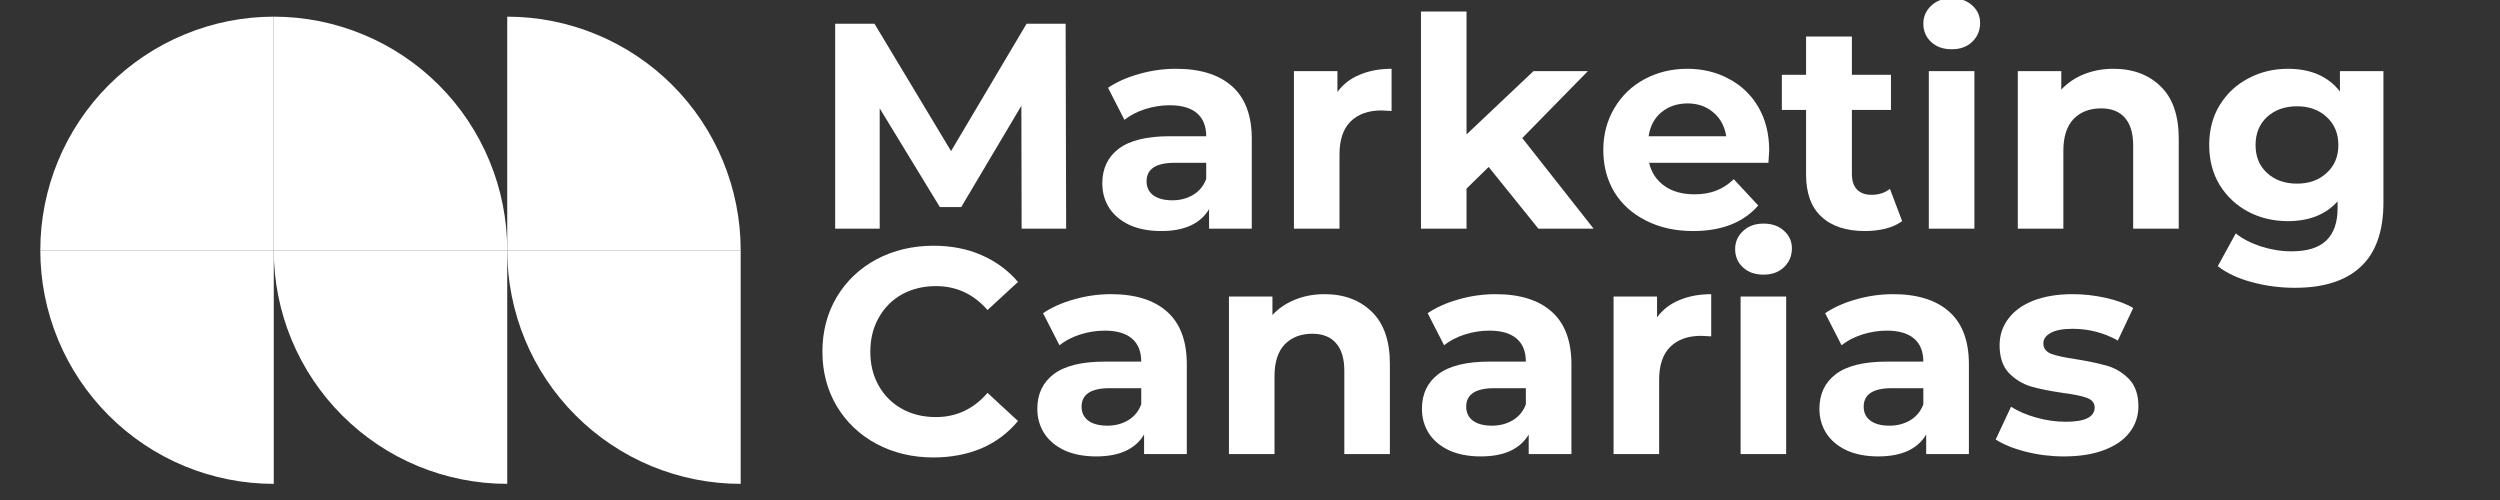
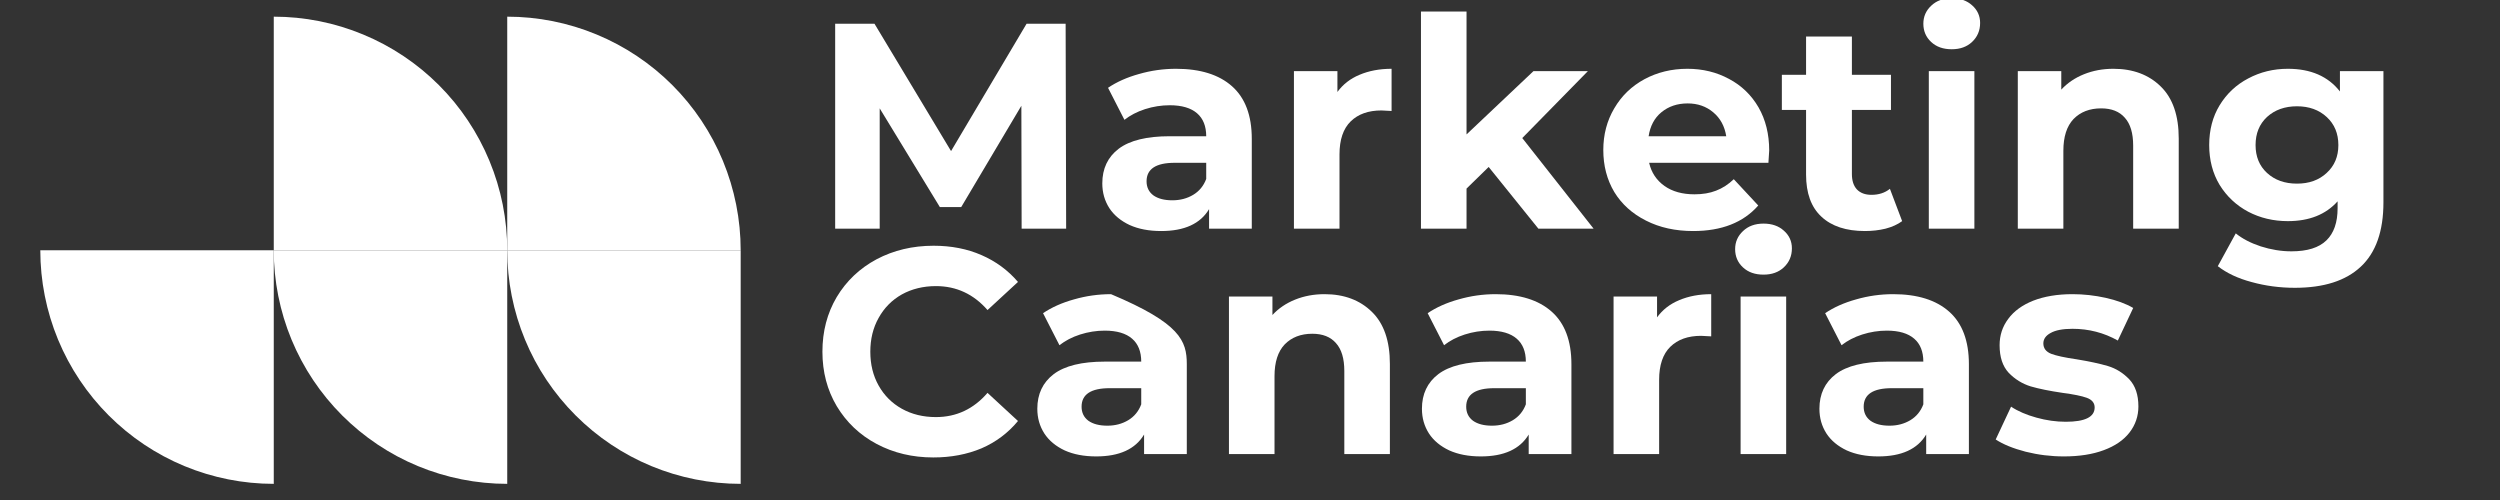
<svg xmlns="http://www.w3.org/2000/svg" width="200" zoomAndPan="magnify" viewBox="0 0 150 30" height="40" preserveAspectRatio="xMidYMid meet" version="1.0">
  <rect x="0" y="0" width="150" height="30" fill="#333333" stroke="none" />
  <defs>
    <g />
    <clipPath id="d9fe7eb9b4">
-       <path d="M 2.418 1 L 17 1 L 17 16 L 2.418 16 Z M 2.418 1 " clip-rule="nonzero" />
-     </clipPath>
+       </clipPath>
    <clipPath id="4e1f03191f">
      <path d="M 2.418 15 L 17 15 L 17 29.031 L 2.418 29.031 Z M 2.418 15 " clip-rule="nonzero" />
    </clipPath>
    <clipPath id="b47238322a">
      <path d="M 16 15 L 31 15 L 31 29.031 L 16 29.031 Z M 16 15 " clip-rule="nonzero" />
    </clipPath>
    <clipPath id="af138a81da">
      <path d="M 30 15 L 45 15 L 45 29.031 L 30 29.031 Z M 30 15 " clip-rule="nonzero" />
    </clipPath>
  </defs>
  <g fill="#ffffff" fill-opacity="1">
    <g transform="translate(48.657, 13.721)">
      <g>
        <path d="M 12.641 0 L 12.625 -7.375 L 9.016 -1.297 L 7.734 -1.297 L 4.125 -7.219 L 4.125 0 L 1.453 0 L 1.453 -12.297 L 3.812 -12.297 L 8.406 -4.656 L 12.938 -12.297 L 15.281 -12.297 L 15.312 0 Z M 12.641 0 " />
      </g>
    </g>
  </g>
  <g fill="#ffffff" fill-opacity="1">
    <g transform="translate(65.482, 13.721)">
      <g>
        <path d="M 5.078 -9.594 C 6.535 -9.594 7.656 -9.242 8.438 -8.547 C 9.227 -7.848 9.625 -6.797 9.625 -5.391 L 9.625 0 L 7.062 0 L 7.062 -1.172 C 6.539 -0.297 5.582 0.141 4.188 0.141 C 3.457 0.141 2.828 0.02 2.297 -0.219 C 1.766 -0.469 1.359 -0.805 1.078 -1.234 C 0.797 -1.672 0.656 -2.164 0.656 -2.719 C 0.656 -3.602 0.984 -4.297 1.641 -4.797 C 2.305 -5.297 3.328 -5.547 4.703 -5.547 L 6.891 -5.547 C 6.891 -6.148 6.707 -6.609 6.344 -6.922 C 5.977 -7.242 5.43 -7.406 4.703 -7.406 C 4.203 -7.406 3.707 -7.328 3.219 -7.172 C 2.738 -7.016 2.328 -6.801 1.984 -6.531 L 1 -8.453 C 1.52 -8.805 2.141 -9.082 2.859 -9.281 C 3.578 -9.488 4.316 -9.594 5.078 -9.594 Z M 4.859 -1.703 C 5.328 -1.703 5.742 -1.812 6.109 -2.031 C 6.473 -2.25 6.734 -2.566 6.891 -2.984 L 6.891 -3.953 L 5 -3.953 C 3.875 -3.953 3.312 -3.582 3.312 -2.844 C 3.312 -2.488 3.445 -2.207 3.719 -2 C 4 -1.801 4.379 -1.703 4.859 -1.703 Z M 4.859 -1.703 " />
      </g>
    </g>
  </g>
  <g fill="#ffffff" fill-opacity="1">
    <g transform="translate(76.37, 13.721)">
      <g>
        <path d="M 3.875 -8.203 C 4.207 -8.66 4.648 -9.004 5.203 -9.234 C 5.766 -9.473 6.406 -9.594 7.125 -9.594 L 7.125 -7.062 C 6.82 -7.082 6.617 -7.094 6.516 -7.094 C 5.734 -7.094 5.117 -6.875 4.672 -6.438 C 4.223 -6 4 -5.336 4 -4.453 L 4 0 L 1.266 0 L 1.266 -9.453 L 3.875 -9.453 Z M 3.875 -8.203 " />
      </g>
    </g>
  </g>
  <g fill="#ffffff" fill-opacity="1">
    <g transform="translate(83.992, 13.721)">
      <g>
        <path d="M 5.328 -3.703 L 4 -2.406 L 4 0 L 1.266 0 L 1.266 -13.031 L 4 -13.031 L 4 -5.656 L 8.016 -9.453 L 11.281 -9.453 L 7.344 -5.438 L 11.625 0 L 8.312 0 Z M 5.328 -3.703 " />
      </g>
    </g>
  </g>
  <g fill="#ffffff" fill-opacity="1">
    <g transform="translate(95.636, 13.721)">
      <g>
        <path d="M 10.516 -4.688 C 10.516 -4.656 10.5 -4.41 10.469 -3.953 L 3.312 -3.953 C 3.445 -3.367 3.754 -2.906 4.234 -2.562 C 4.711 -2.227 5.312 -2.062 6.031 -2.062 C 6.52 -2.062 6.953 -2.133 7.328 -2.281 C 7.711 -2.426 8.066 -2.656 8.391 -2.969 L 9.859 -1.391 C 8.961 -0.367 7.66 0.141 5.953 0.141 C 4.891 0.141 3.945 -0.066 3.125 -0.484 C 2.301 -0.898 1.664 -1.473 1.219 -2.203 C 0.781 -2.941 0.562 -3.781 0.562 -4.719 C 0.562 -5.645 0.781 -6.477 1.219 -7.219 C 1.656 -7.969 2.258 -8.551 3.031 -8.969 C 3.801 -9.383 4.66 -9.594 5.609 -9.594 C 6.523 -9.594 7.359 -9.391 8.109 -8.984 C 8.859 -8.586 9.445 -8.02 9.875 -7.281 C 10.301 -6.539 10.516 -5.676 10.516 -4.688 Z M 5.625 -7.516 C 5 -7.516 4.473 -7.336 4.047 -6.984 C 3.629 -6.641 3.375 -6.16 3.281 -5.547 L 7.938 -5.547 C 7.844 -6.148 7.582 -6.629 7.156 -6.984 C 6.738 -7.336 6.227 -7.516 5.625 -7.516 Z M 5.625 -7.516 " />
      </g>
    </g>
  </g>
  <g fill="#ffffff" fill-opacity="1">
    <g transform="translate(106.77, 13.721)">
      <g>
        <path d="M 7.359 -0.453 C 7.086 -0.254 6.754 -0.102 6.359 0 C 5.973 0.094 5.562 0.141 5.125 0.141 C 4 0.141 3.129 -0.145 2.516 -0.719 C 1.898 -1.289 1.594 -2.133 1.594 -3.25 L 1.594 -7.125 L 0.141 -7.125 L 0.141 -9.234 L 1.594 -9.234 L 1.594 -11.531 L 4.344 -11.531 L 4.344 -9.234 L 6.688 -9.234 L 6.688 -7.125 L 4.344 -7.125 L 4.344 -3.281 C 4.344 -2.883 4.441 -2.578 4.641 -2.359 C 4.848 -2.141 5.141 -2.031 5.516 -2.031 C 5.953 -2.031 6.32 -2.148 6.625 -2.391 Z M 7.359 -0.453 " />
      </g>
    </g>
  </g>
  <g fill="#ffffff" fill-opacity="1">
    <g transform="translate(114.463, 13.721)">
      <g>
        <path d="M 1.266 -9.453 L 4 -9.453 L 4 0 L 1.266 0 Z M 2.641 -10.766 C 2.129 -10.766 1.719 -10.91 1.406 -11.203 C 1.094 -11.492 0.938 -11.859 0.938 -12.297 C 0.938 -12.723 1.094 -13.082 1.406 -13.375 C 1.719 -13.676 2.129 -13.828 2.641 -13.828 C 3.141 -13.828 3.547 -13.688 3.859 -13.406 C 4.18 -13.125 4.344 -12.77 4.344 -12.344 C 4.344 -11.883 4.18 -11.504 3.859 -11.203 C 3.547 -10.91 3.141 -10.766 2.641 -10.766 Z M 2.641 -10.766 " />
      </g>
    </g>
  </g>
  <g fill="#ffffff" fill-opacity="1">
    <g transform="translate(119.802, 13.721)">
      <g>
        <path d="M 7 -9.594 C 8.176 -9.594 9.125 -9.238 9.844 -8.531 C 10.562 -7.832 10.922 -6.789 10.922 -5.406 L 10.922 0 L 8.188 0 L 8.188 -4.984 C 8.188 -5.734 8.02 -6.289 7.688 -6.656 C 7.363 -7.031 6.891 -7.219 6.266 -7.219 C 5.578 -7.219 5.023 -7.004 4.609 -6.578 C 4.203 -6.148 4 -5.516 4 -4.672 L 4 0 L 1.266 0 L 1.266 -9.453 L 3.875 -9.453 L 3.875 -8.344 C 4.238 -8.738 4.691 -9.047 5.234 -9.266 C 5.773 -9.484 6.363 -9.594 7 -9.594 Z M 7 -9.594 " />
      </g>
    </g>
  </g>
  <g fill="#ffffff" fill-opacity="1">
    <g transform="translate(131.99, 13.721)">
      <g>
        <path d="M 11.016 -9.453 L 11.016 -1.578 C 11.016 0.148 10.562 1.438 9.656 2.281 C 8.758 3.125 7.441 3.547 5.703 3.547 C 4.797 3.547 3.93 3.43 3.109 3.203 C 2.285 2.984 1.609 2.664 1.078 2.25 L 2.156 0.281 C 2.551 0.602 3.051 0.863 3.656 1.062 C 4.27 1.258 4.883 1.359 5.5 1.359 C 6.445 1.359 7.145 1.141 7.594 0.703 C 8.039 0.273 8.266 -0.367 8.266 -1.234 L 8.266 -1.641 C 7.555 -0.848 6.562 -0.453 5.281 -0.453 C 4.414 -0.453 3.625 -0.641 2.906 -1.016 C 2.188 -1.398 1.613 -1.938 1.188 -2.625 C 0.77 -3.32 0.562 -4.117 0.562 -5.016 C 0.562 -5.922 0.77 -6.719 1.188 -7.406 C 1.613 -8.102 2.188 -8.641 2.906 -9.016 C 3.625 -9.398 4.414 -9.594 5.281 -9.594 C 6.656 -9.594 7.695 -9.141 8.406 -8.234 L 8.406 -9.453 Z M 5.828 -2.703 C 6.555 -2.703 7.148 -2.914 7.609 -3.344 C 8.078 -3.77 8.312 -4.328 8.312 -5.016 C 8.312 -5.711 8.078 -6.273 7.609 -6.703 C 7.148 -7.129 6.555 -7.344 5.828 -7.344 C 5.098 -7.344 4.5 -7.129 4.031 -6.703 C 3.57 -6.273 3.344 -5.711 3.344 -5.016 C 3.344 -4.328 3.57 -3.77 4.031 -3.344 C 4.5 -2.914 5.098 -2.703 5.828 -2.703 Z M 5.828 -2.703 " />
      </g>
    </g>
  </g>
  <g fill="#ffffff" fill-opacity="1">
    <g transform="translate(144.348, 13.721)">
      <g />
    </g>
  </g>
  <g fill="#ffffff" fill-opacity="1">
    <g transform="translate(48.657, 27.244)">
      <g>
        <path d="M 7.344 0.203 C 6.094 0.203 4.957 -0.066 3.938 -0.609 C 2.926 -1.148 2.129 -1.906 1.547 -2.875 C 0.973 -3.844 0.688 -4.93 0.688 -6.141 C 0.688 -7.359 0.973 -8.453 1.547 -9.422 C 2.129 -10.391 2.926 -11.145 3.938 -11.688 C 4.957 -12.227 6.098 -12.5 7.359 -12.5 C 8.422 -12.5 9.379 -12.312 10.234 -11.938 C 11.098 -11.562 11.828 -11.023 12.422 -10.328 L 10.594 -8.641 C 9.758 -9.598 8.727 -10.078 7.5 -10.078 C 6.738 -10.078 6.055 -9.91 5.453 -9.578 C 4.859 -9.242 4.395 -8.773 4.062 -8.172 C 3.727 -7.578 3.562 -6.898 3.562 -6.141 C 3.562 -5.379 3.727 -4.703 4.062 -4.109 C 4.395 -3.516 4.859 -3.051 5.453 -2.719 C 6.055 -2.383 6.738 -2.219 7.5 -2.219 C 8.727 -2.219 9.758 -2.703 10.594 -3.672 L 12.422 -1.984 C 11.828 -1.266 11.098 -0.719 10.234 -0.344 C 9.367 0.02 8.406 0.203 7.344 0.203 Z M 7.344 0.203 " />
      </g>
    </g>
  </g>
  <g fill="#ffffff" fill-opacity="1">
    <g transform="translate(61.583, 27.244)">
      <g>
-         <path d="M 5.078 -9.594 C 6.535 -9.594 7.656 -9.242 8.438 -8.547 C 9.227 -7.848 9.625 -6.797 9.625 -5.391 L 9.625 0 L 7.062 0 L 7.062 -1.172 C 6.539 -0.297 5.582 0.141 4.188 0.141 C 3.457 0.141 2.828 0.02 2.297 -0.219 C 1.766 -0.469 1.359 -0.805 1.078 -1.234 C 0.797 -1.672 0.656 -2.164 0.656 -2.719 C 0.656 -3.602 0.984 -4.297 1.641 -4.797 C 2.305 -5.297 3.328 -5.547 4.703 -5.547 L 6.891 -5.547 C 6.891 -6.148 6.707 -6.609 6.344 -6.922 C 5.977 -7.242 5.43 -7.406 4.703 -7.406 C 4.203 -7.406 3.707 -7.328 3.219 -7.172 C 2.738 -7.016 2.328 -6.801 1.984 -6.531 L 1 -8.453 C 1.52 -8.805 2.141 -9.082 2.859 -9.281 C 3.578 -9.488 4.316 -9.594 5.078 -9.594 Z M 4.859 -1.703 C 5.328 -1.703 5.742 -1.812 6.109 -2.031 C 6.473 -2.25 6.734 -2.566 6.891 -2.984 L 6.891 -3.953 L 5 -3.953 C 3.875 -3.953 3.312 -3.582 3.312 -2.844 C 3.312 -2.488 3.445 -2.207 3.719 -2 C 4 -1.801 4.379 -1.703 4.859 -1.703 Z M 4.859 -1.703 " />
+         <path d="M 5.078 -9.594 C 9.227 -7.848 9.625 -6.797 9.625 -5.391 L 9.625 0 L 7.062 0 L 7.062 -1.172 C 6.539 -0.297 5.582 0.141 4.188 0.141 C 3.457 0.141 2.828 0.02 2.297 -0.219 C 1.766 -0.469 1.359 -0.805 1.078 -1.234 C 0.797 -1.672 0.656 -2.164 0.656 -2.719 C 0.656 -3.602 0.984 -4.297 1.641 -4.797 C 2.305 -5.297 3.328 -5.547 4.703 -5.547 L 6.891 -5.547 C 6.891 -6.148 6.707 -6.609 6.344 -6.922 C 5.977 -7.242 5.43 -7.406 4.703 -7.406 C 4.203 -7.406 3.707 -7.328 3.219 -7.172 C 2.738 -7.016 2.328 -6.801 1.984 -6.531 L 1 -8.453 C 1.52 -8.805 2.141 -9.082 2.859 -9.281 C 3.578 -9.488 4.316 -9.594 5.078 -9.594 Z M 4.859 -1.703 C 5.328 -1.703 5.742 -1.812 6.109 -2.031 C 6.473 -2.25 6.734 -2.566 6.891 -2.984 L 6.891 -3.953 L 5 -3.953 C 3.875 -3.953 3.312 -3.582 3.312 -2.844 C 3.312 -2.488 3.445 -2.207 3.719 -2 C 4 -1.801 4.379 -1.703 4.859 -1.703 Z M 4.859 -1.703 " />
      </g>
    </g>
  </g>
  <g fill="#ffffff" fill-opacity="1">
    <g transform="translate(72.471, 27.244)">
      <g>
        <path d="M 7 -9.594 C 8.176 -9.594 9.125 -9.238 9.844 -8.531 C 10.562 -7.832 10.922 -6.789 10.922 -5.406 L 10.922 0 L 8.188 0 L 8.188 -4.984 C 8.188 -5.734 8.02 -6.289 7.688 -6.656 C 7.363 -7.031 6.891 -7.219 6.266 -7.219 C 5.578 -7.219 5.023 -7.004 4.609 -6.578 C 4.203 -6.148 4 -5.516 4 -4.672 L 4 0 L 1.266 0 L 1.266 -9.453 L 3.875 -9.453 L 3.875 -8.344 C 4.238 -8.738 4.691 -9.047 5.234 -9.266 C 5.773 -9.484 6.363 -9.594 7 -9.594 Z M 7 -9.594 " />
      </g>
    </g>
  </g>
  <g fill="#ffffff" fill-opacity="1">
    <g transform="translate(84.66, 27.244)">
      <g>
        <path d="M 5.078 -9.594 C 6.535 -9.594 7.656 -9.242 8.438 -8.547 C 9.227 -7.848 9.625 -6.797 9.625 -5.391 L 9.625 0 L 7.062 0 L 7.062 -1.172 C 6.539 -0.297 5.582 0.141 4.188 0.141 C 3.457 0.141 2.828 0.02 2.297 -0.219 C 1.766 -0.469 1.359 -0.805 1.078 -1.234 C 0.797 -1.672 0.656 -2.164 0.656 -2.719 C 0.656 -3.602 0.984 -4.297 1.641 -4.797 C 2.305 -5.297 3.328 -5.547 4.703 -5.547 L 6.891 -5.547 C 6.891 -6.148 6.707 -6.609 6.344 -6.922 C 5.977 -7.242 5.43 -7.406 4.703 -7.406 C 4.203 -7.406 3.707 -7.328 3.219 -7.172 C 2.738 -7.016 2.328 -6.801 1.984 -6.531 L 1 -8.453 C 1.52 -8.805 2.141 -9.082 2.859 -9.281 C 3.578 -9.488 4.316 -9.594 5.078 -9.594 Z M 4.859 -1.703 C 5.328 -1.703 5.742 -1.812 6.109 -2.031 C 6.473 -2.25 6.734 -2.566 6.891 -2.984 L 6.891 -3.953 L 5 -3.953 C 3.875 -3.953 3.312 -3.582 3.312 -2.844 C 3.312 -2.488 3.445 -2.207 3.719 -2 C 4 -1.801 4.379 -1.703 4.859 -1.703 Z M 4.859 -1.703 " />
      </g>
    </g>
  </g>
  <g fill="#ffffff" fill-opacity="1">
    <g transform="translate(95.548, 27.244)">
      <g>
        <path d="M 3.875 -8.203 C 4.207 -8.66 4.648 -9.004 5.203 -9.234 C 5.766 -9.473 6.406 -9.594 7.125 -9.594 L 7.125 -7.062 C 6.82 -7.082 6.617 -7.094 6.516 -7.094 C 5.734 -7.094 5.117 -6.875 4.672 -6.438 C 4.223 -6 4 -5.336 4 -4.453 L 4 0 L 1.266 0 L 1.266 -9.453 L 3.875 -9.453 Z M 3.875 -8.203 " />
      </g>
    </g>
  </g>
  <g fill="#ffffff" fill-opacity="1">
    <g transform="translate(103.17, 27.244)">
      <g>
        <path d="M 1.266 -9.453 L 4 -9.453 L 4 0 L 1.266 0 Z M 2.641 -10.766 C 2.129 -10.766 1.719 -10.91 1.406 -11.203 C 1.094 -11.492 0.938 -11.859 0.938 -12.297 C 0.938 -12.723 1.094 -13.082 1.406 -13.375 C 1.719 -13.676 2.129 -13.828 2.641 -13.828 C 3.141 -13.828 3.547 -13.688 3.859 -13.406 C 4.18 -13.125 4.344 -12.77 4.344 -12.344 C 4.344 -11.883 4.18 -11.504 3.859 -11.203 C 3.547 -10.91 3.141 -10.766 2.641 -10.766 Z M 2.641 -10.766 " />
      </g>
    </g>
  </g>
  <g fill="#ffffff" fill-opacity="1">
    <g transform="translate(108.509, 27.244)">
      <g>
        <path d="M 5.078 -9.594 C 6.535 -9.594 7.656 -9.242 8.438 -8.547 C 9.227 -7.848 9.625 -6.797 9.625 -5.391 L 9.625 0 L 7.062 0 L 7.062 -1.172 C 6.539 -0.297 5.582 0.141 4.188 0.141 C 3.457 0.141 2.828 0.02 2.297 -0.219 C 1.766 -0.469 1.359 -0.805 1.078 -1.234 C 0.797 -1.672 0.656 -2.164 0.656 -2.719 C 0.656 -3.602 0.984 -4.297 1.641 -4.797 C 2.305 -5.297 3.328 -5.547 4.703 -5.547 L 6.891 -5.547 C 6.891 -6.148 6.707 -6.609 6.344 -6.922 C 5.977 -7.242 5.43 -7.406 4.703 -7.406 C 4.203 -7.406 3.707 -7.328 3.219 -7.172 C 2.738 -7.016 2.328 -6.801 1.984 -6.531 L 1 -8.453 C 1.52 -8.805 2.141 -9.082 2.859 -9.281 C 3.578 -9.488 4.316 -9.594 5.078 -9.594 Z M 4.859 -1.703 C 5.328 -1.703 5.742 -1.812 6.109 -2.031 C 6.473 -2.25 6.734 -2.566 6.891 -2.984 L 6.891 -3.953 L 5 -3.953 C 3.875 -3.953 3.312 -3.582 3.312 -2.844 C 3.312 -2.488 3.445 -2.207 3.719 -2 C 4 -1.801 4.379 -1.703 4.859 -1.703 Z M 4.859 -1.703 " />
      </g>
    </g>
  </g>
  <g fill="#ffffff" fill-opacity="1">
    <g transform="translate(119.398, 27.244)">
      <g>
        <path d="M 4.438 0.141 C 3.656 0.141 2.891 0.047 2.141 -0.141 C 1.391 -0.336 0.789 -0.582 0.344 -0.875 L 1.266 -2.844 C 1.68 -2.57 2.188 -2.352 2.781 -2.188 C 3.383 -2.02 3.973 -1.938 4.547 -1.938 C 5.703 -1.938 6.281 -2.223 6.281 -2.797 C 6.281 -3.066 6.125 -3.258 5.812 -3.375 C 5.5 -3.488 5.016 -3.586 4.359 -3.672 C 3.586 -3.785 2.945 -3.914 2.438 -4.062 C 1.938 -4.219 1.5 -4.488 1.125 -4.875 C 0.758 -5.27 0.578 -5.82 0.578 -6.531 C 0.578 -7.125 0.75 -7.648 1.094 -8.109 C 1.438 -8.578 1.938 -8.941 2.594 -9.203 C 3.258 -9.461 4.047 -9.594 4.953 -9.594 C 5.617 -9.594 6.281 -9.52 6.938 -9.375 C 7.602 -9.227 8.156 -9.023 8.594 -8.766 L 7.672 -6.812 C 6.836 -7.281 5.93 -7.516 4.953 -7.516 C 4.367 -7.516 3.93 -7.43 3.641 -7.266 C 3.348 -7.109 3.203 -6.898 3.203 -6.641 C 3.203 -6.348 3.359 -6.141 3.672 -6.016 C 3.984 -5.898 4.488 -5.789 5.188 -5.688 C 5.957 -5.562 6.586 -5.426 7.078 -5.281 C 7.566 -5.133 7.992 -4.867 8.359 -4.484 C 8.723 -4.098 8.906 -3.555 8.906 -2.859 C 8.906 -2.273 8.727 -1.754 8.375 -1.297 C 8.02 -0.836 7.504 -0.484 6.828 -0.234 C 6.16 0.016 5.363 0.141 4.438 0.141 Z M 4.438 0.141 " />
      </g>
    </g>
  </g>
  <g clip-path="url(#d9fe7eb9b4)">
    <path fill="#ffffff" d="M 16.426 1 C 14.586 1 12.766 1.363 11.066 2.07 C 9.367 2.773 7.824 3.805 6.523 5.105 C 5.223 6.406 4.191 7.953 3.484 9.652 C 2.781 11.355 2.418 13.176 2.418 15.016 L 16.426 15.016 Z M 16.426 1 " fill-opacity="1" fill-rule="nonzero" />
  </g>
  <g clip-path="url(#4e1f03191f)">
    <path fill="#ffffff" d="M 16.426 29.031 C 14.586 29.031 12.766 28.668 11.066 27.965 C 9.367 27.262 7.824 26.227 6.523 24.926 C 5.223 23.625 4.191 22.082 3.484 20.379 C 2.781 18.68 2.418 16.855 2.418 15.016 L 16.426 15.016 Z M 16.426 29.031 " fill-opacity="1" fill-rule="nonzero" />
  </g>
  <g clip-path="url(#b47238322a)">
    <path fill="#ffffff" d="M 30.434 29.031 C 28.594 29.031 26.773 28.668 25.074 27.965 C 23.375 27.262 21.832 26.227 20.531 24.926 C 19.23 23.625 18.199 22.082 17.492 20.379 C 16.789 18.68 16.426 16.855 16.426 15.016 L 30.434 15.016 Z M 30.434 29.031 " fill-opacity="1" fill-rule="nonzero" />
  </g>
  <g clip-path="url(#af138a81da)">
    <path fill="#ffffff" d="M 44.441 29.031 C 42.602 29.031 40.781 28.668 39.082 27.965 C 37.383 27.262 35.84 26.227 34.539 24.926 C 33.238 23.625 32.203 22.082 31.5 20.379 C 30.797 18.68 30.434 16.855 30.434 15.016 L 44.441 15.016 Z M 44.441 29.031 " fill-opacity="1" fill-rule="nonzero" />
  </g>
  <path fill="#ffffff" d="M 30.434 1 C 32.273 1 34.094 1.363 35.797 2.07 C 37.496 2.773 39.039 3.805 40.34 5.105 C 41.641 6.406 42.672 7.953 43.375 9.652 C 44.078 11.355 44.441 13.176 44.441 15.016 L 30.434 15.016 Z M 30.434 1 " fill-opacity="1" fill-rule="nonzero" />
  <path fill="#ffffff" d="M 16.426 1 C 18.266 1 20.09 1.363 21.789 2.07 C 23.488 2.773 25.031 3.805 26.332 5.105 C 27.633 6.406 28.664 7.953 29.367 9.652 C 30.074 11.355 30.434 13.176 30.434 15.016 L 16.426 15.016 Z M 16.426 1 " fill-opacity="1" fill-rule="nonzero" />
</svg>